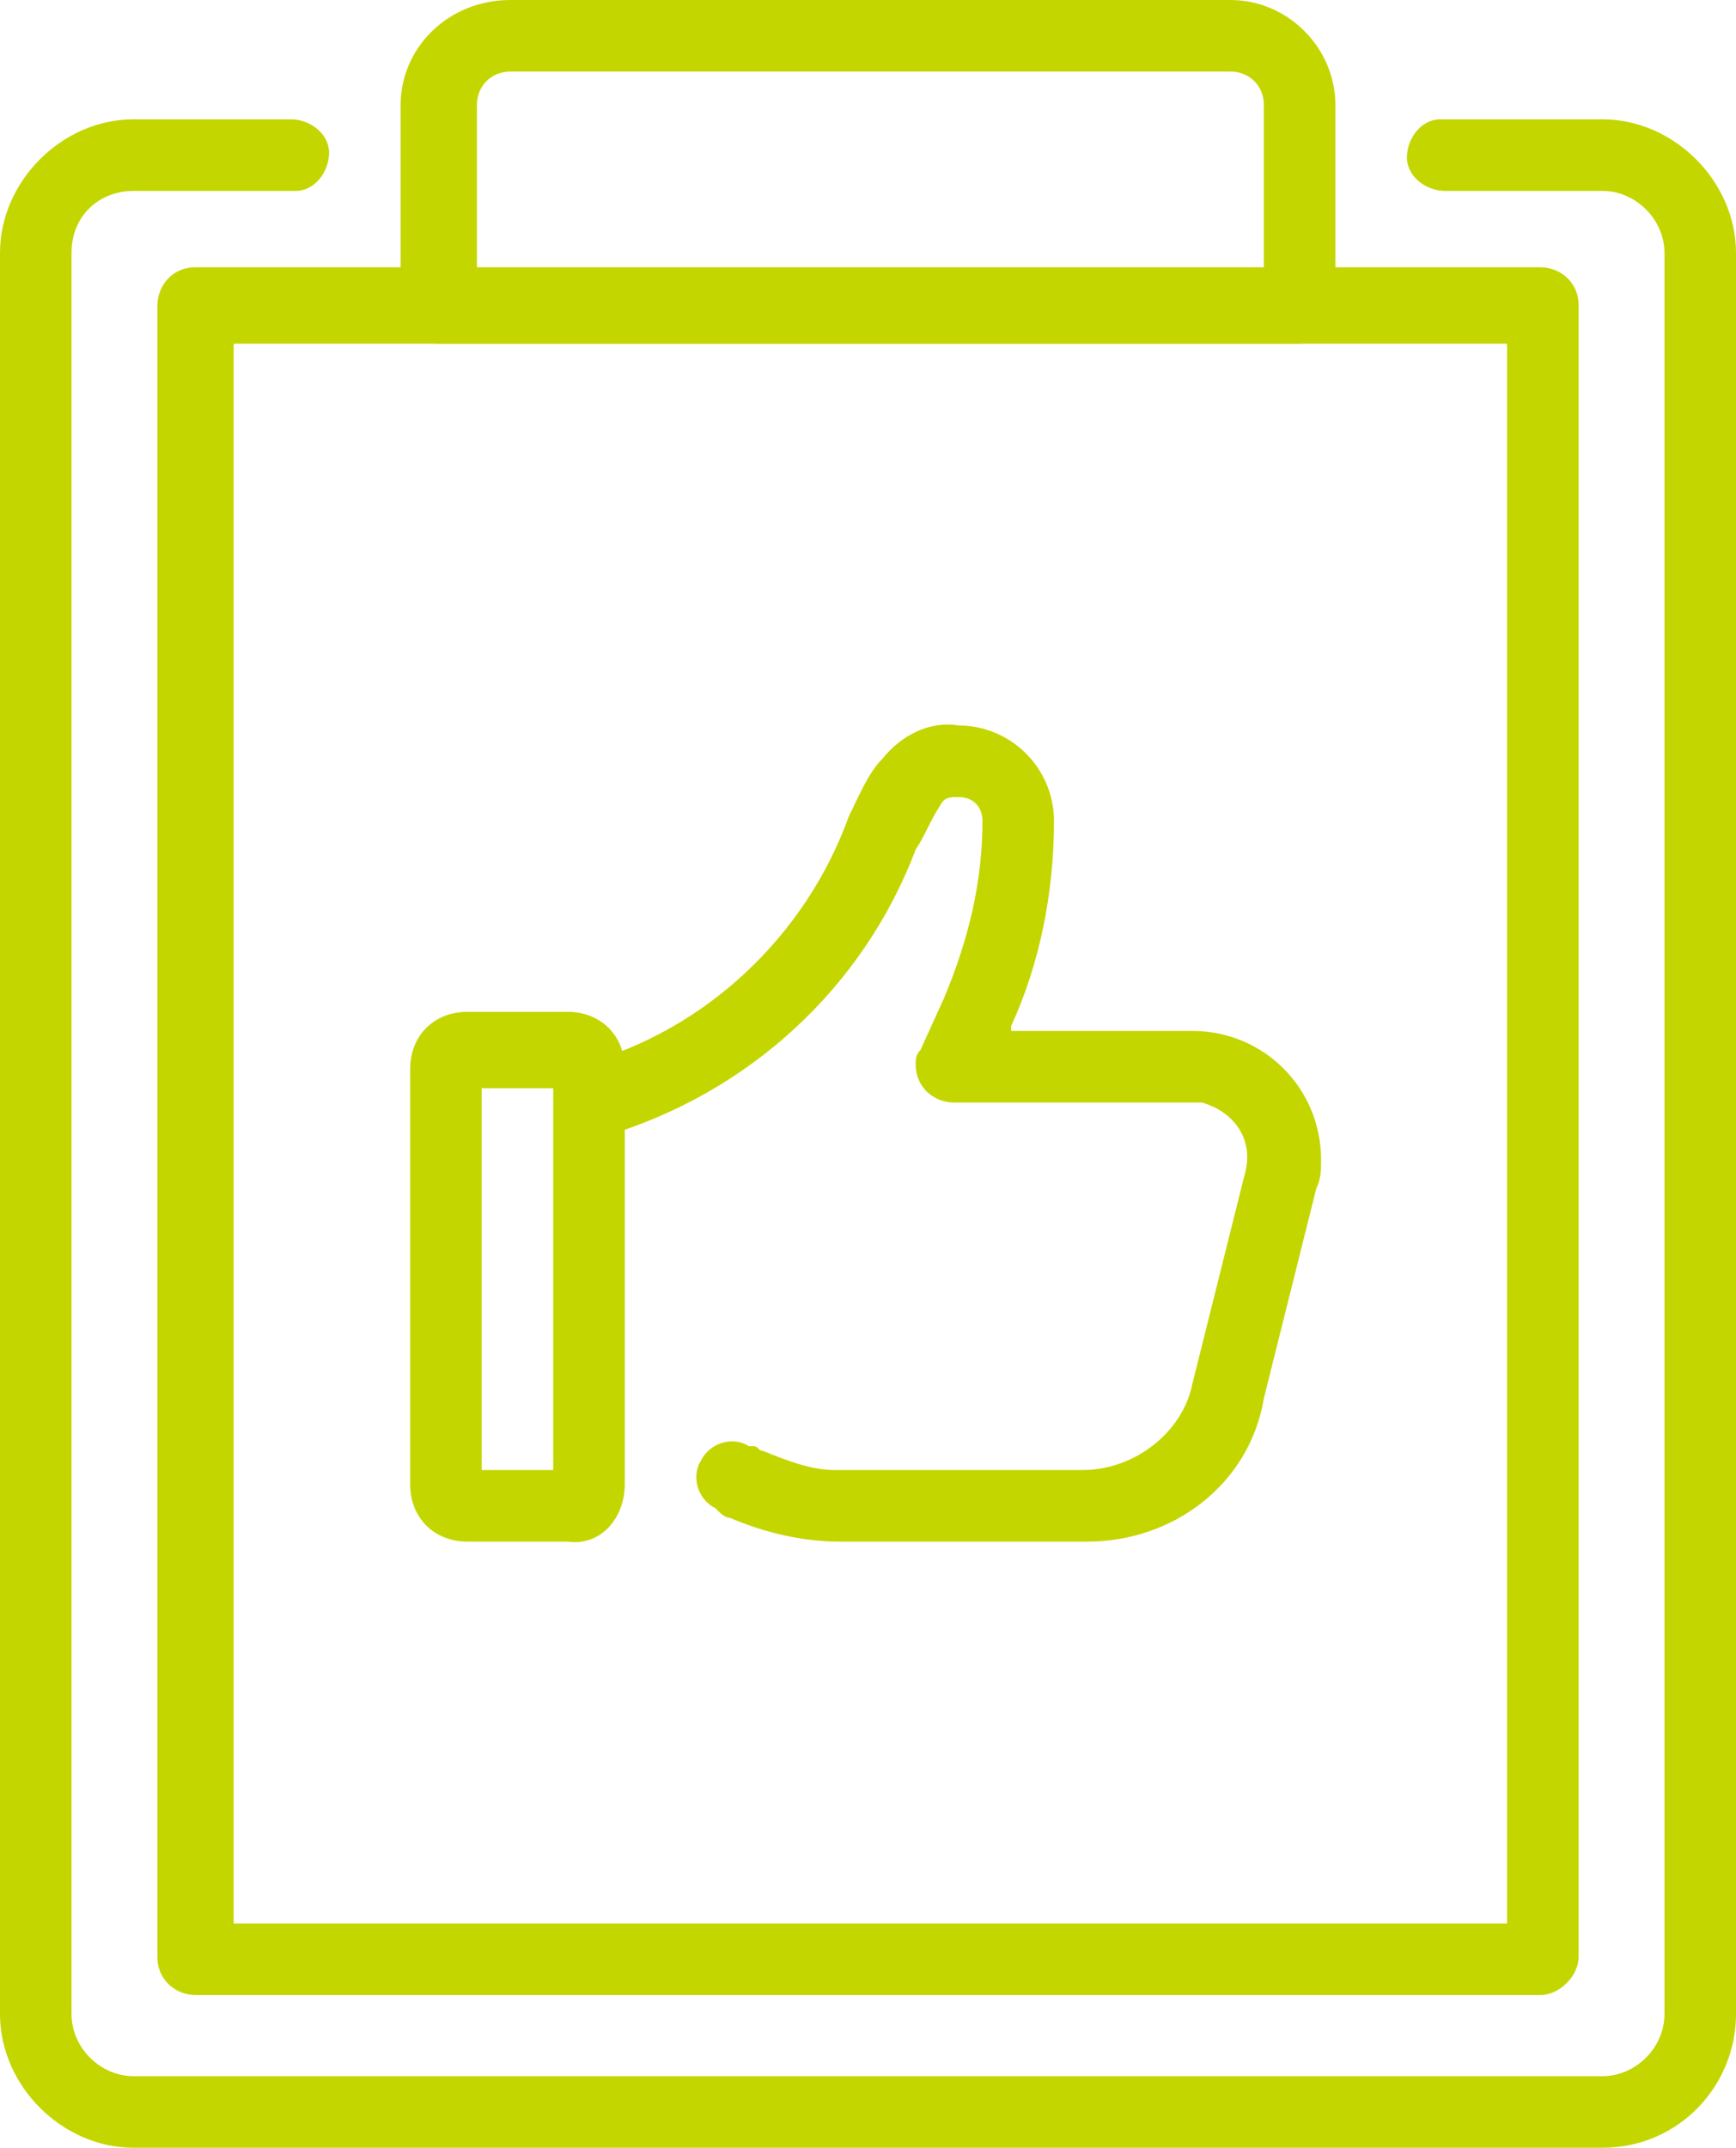
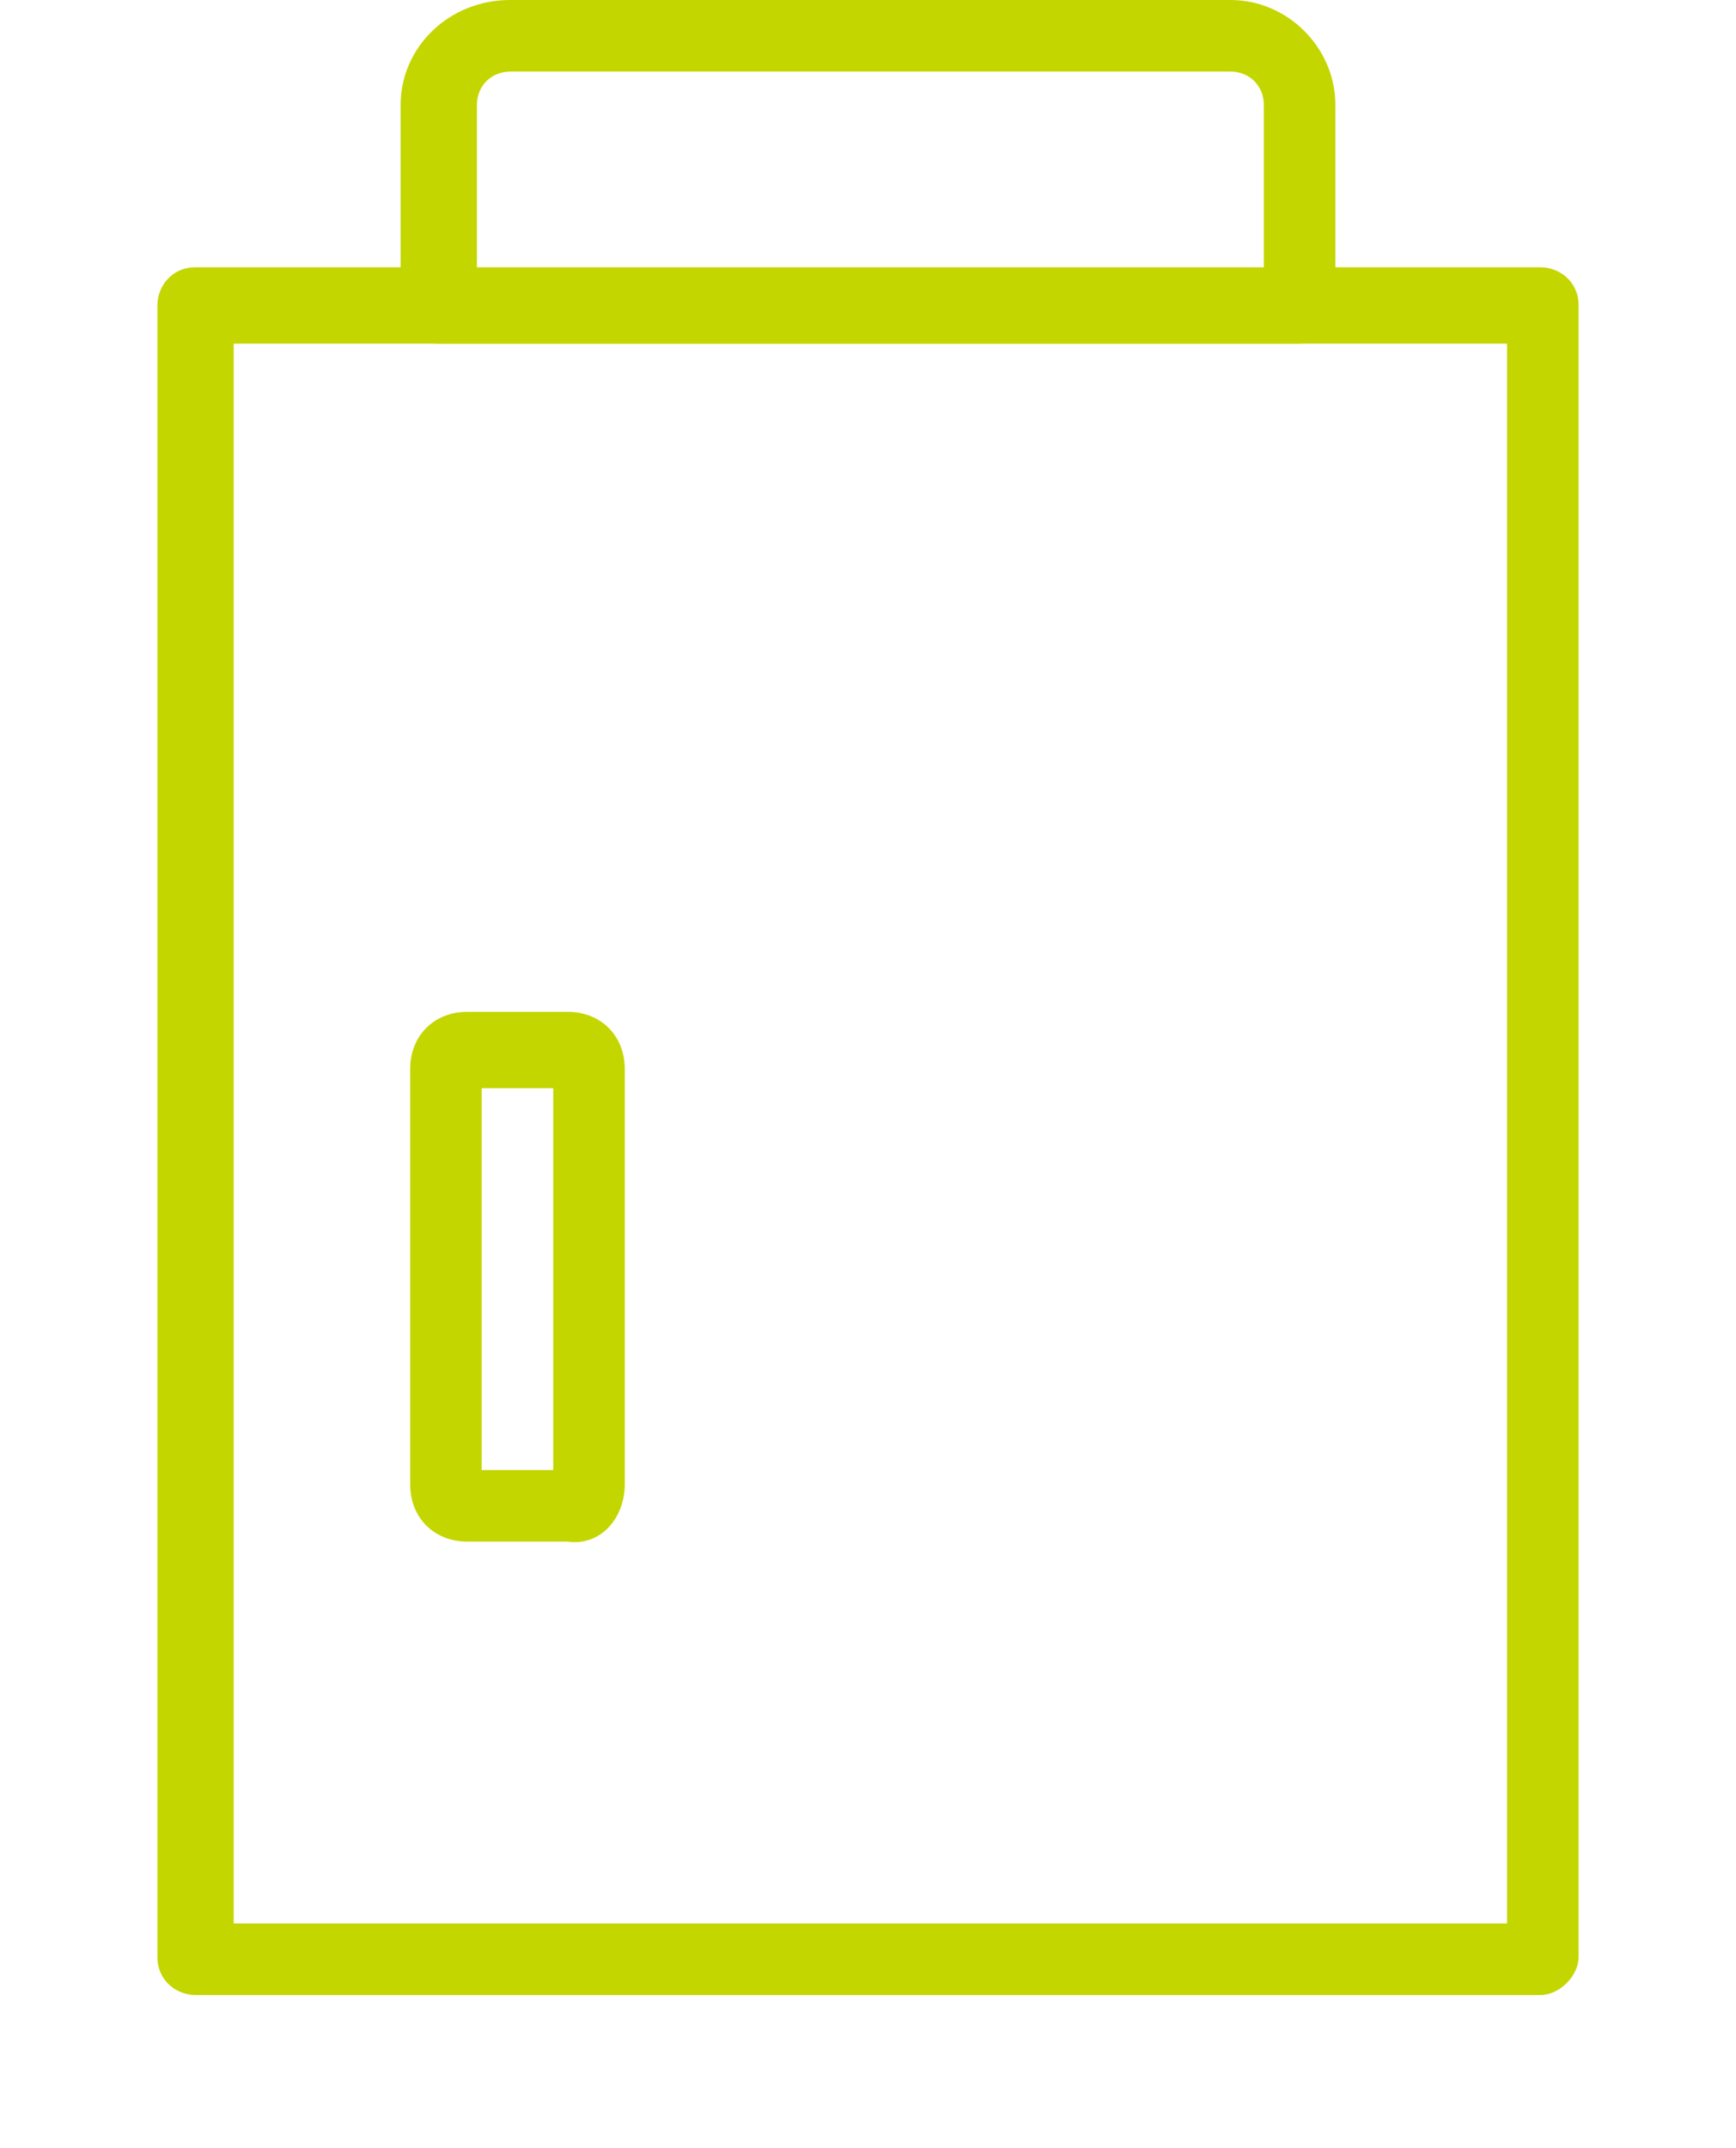
<svg xmlns="http://www.w3.org/2000/svg" version="1.1" id="Group_5928" x="0px" y="0px" viewBox="0 0 36.4 45" style="enable-background:new 0 0 36.4 45;" xml:space="preserve">
  <style type="text/css">
	.st0{fill:#C4D600;}
</style>
  <g>
    <g id="Group_5927">
      <path id="Path_6471" class="st0" d="M32.3,41.8H4.1c-0.4,0-0.8-0.3-0.8-0.8V6.4c0-0.4,0.3-0.8,0.8-0.8h28.2c0.4,0,0.8,0.3,0.8,0.8    V41C33.1,41.4,32.7,41.8,32.3,41.8 M4.9,40.3h26.7V7.2H4.9V40.3z" />
-       <path id="Path_6472" class="st0" d="M33.6,45H2.8C1.3,45,0,43.7,0,42.2V5.3c0-1.5,1.3-2.8,2.8-2.8h3.3c0.4,0,0.8,0.3,0.8,0.7    c0,0.4-0.3,0.8-0.7,0.8c0,0-0.1,0-0.1,0H2.8C2.1,4,1.5,4.5,1.5,5.3c0,0,0,0,0,0v36.9c0,0.7,0.6,1.3,1.3,1.3h30.8    c0.7,0,1.3-0.6,1.3-1.3V5.3c0-0.7-0.6-1.3-1.3-1.3h-3.3c-0.4,0-0.8-0.3-0.8-0.7c0-0.4,0.3-0.8,0.7-0.8c0,0,0.1,0,0.1,0h3.3    c1.5,0,2.8,1.3,2.8,2.8v36.9C36.4,43.7,35.2,45,33.6,45" />
      <path id="Path_6473" class="st0" d="M27.2,7.2H9.2c-0.4,0-0.8-0.3-0.8-0.8c0,0,0,0,0,0V2.2C8.4,1,9.4,0,10.7,0h15.1    C27,0,28,1,28,2.2v4.2C28,6.9,27.7,7.2,27.2,7.2 M9.9,5.7h16.6V2.2c0-0.4-0.3-0.7-0.7-0.7H10.7c-0.4,0-0.7,0.3-0.7,0.7V5.7z" />
      <path id="Path_6474" class="st0" d="M11.9,32.3H9.8c-0.7,0-1.2-0.5-1.2-1.2l0,0v-8.7c0-0.7,0.5-1.2,1.2-1.2h0h2.1    c0.7,0,1.2,0.5,1.2,1.2l0,0v8.7C13.1,31.8,12.6,32.4,11.9,32.3L11.9,32.3 M10.1,30.8h1.5v-8h-1.5V30.8z" />
-       <path id="Path_6475" class="st0" d="M22.8,32.3h-5.2c-0.8,0-1.6-0.2-2.3-0.5c-0.1,0-0.2-0.1-0.3-0.2c-0.4-0.2-0.5-0.7-0.3-1    c0.2-0.4,0.7-0.5,1-0.3c0,0,0,0,0.1,0c0.1,0,0.1,0.1,0.2,0.1c0.5,0.2,1,0.4,1.5,0.4h5.2c1.1,0,2.1-0.8,2.3-1.8l1.1-4.4    c0.2-0.7-0.2-1.3-0.9-1.5c-0.1,0-0.2,0-0.3,0h-4.9c-0.4,0-0.8-0.3-0.8-0.8c0-0.1,0-0.2,0.1-0.3l0.5-1.1c0.5-1.2,0.8-2.4,0.8-3.7    c0-0.3-0.2-0.5-0.5-0.5c-0.2,0-0.3,0-0.4,0.2c-0.2,0.3-0.3,0.6-0.5,0.9c-1.1,2.9-3.5,5.1-6.5,6c-0.4,0.1-0.8-0.1-1-0.5    c-0.1-0.4,0.1-0.8,0.5-1c0,0,0,0,0,0c2.6-0.7,4.7-2.7,5.6-5.2c0.2-0.4,0.4-0.9,0.7-1.2c0.4-0.5,1-0.8,1.6-0.7c1.1,0,2,0.9,2,2    c0,1.5-0.3,3-0.9,4.3l0,0.1h3.8c1.5,0,2.7,1.2,2.7,2.7c0,0.2,0,0.4-0.1,0.6l-1.1,4.4C26.2,31.1,24.6,32.3,22.8,32.3" />
    </g>
  </g>
</svg>